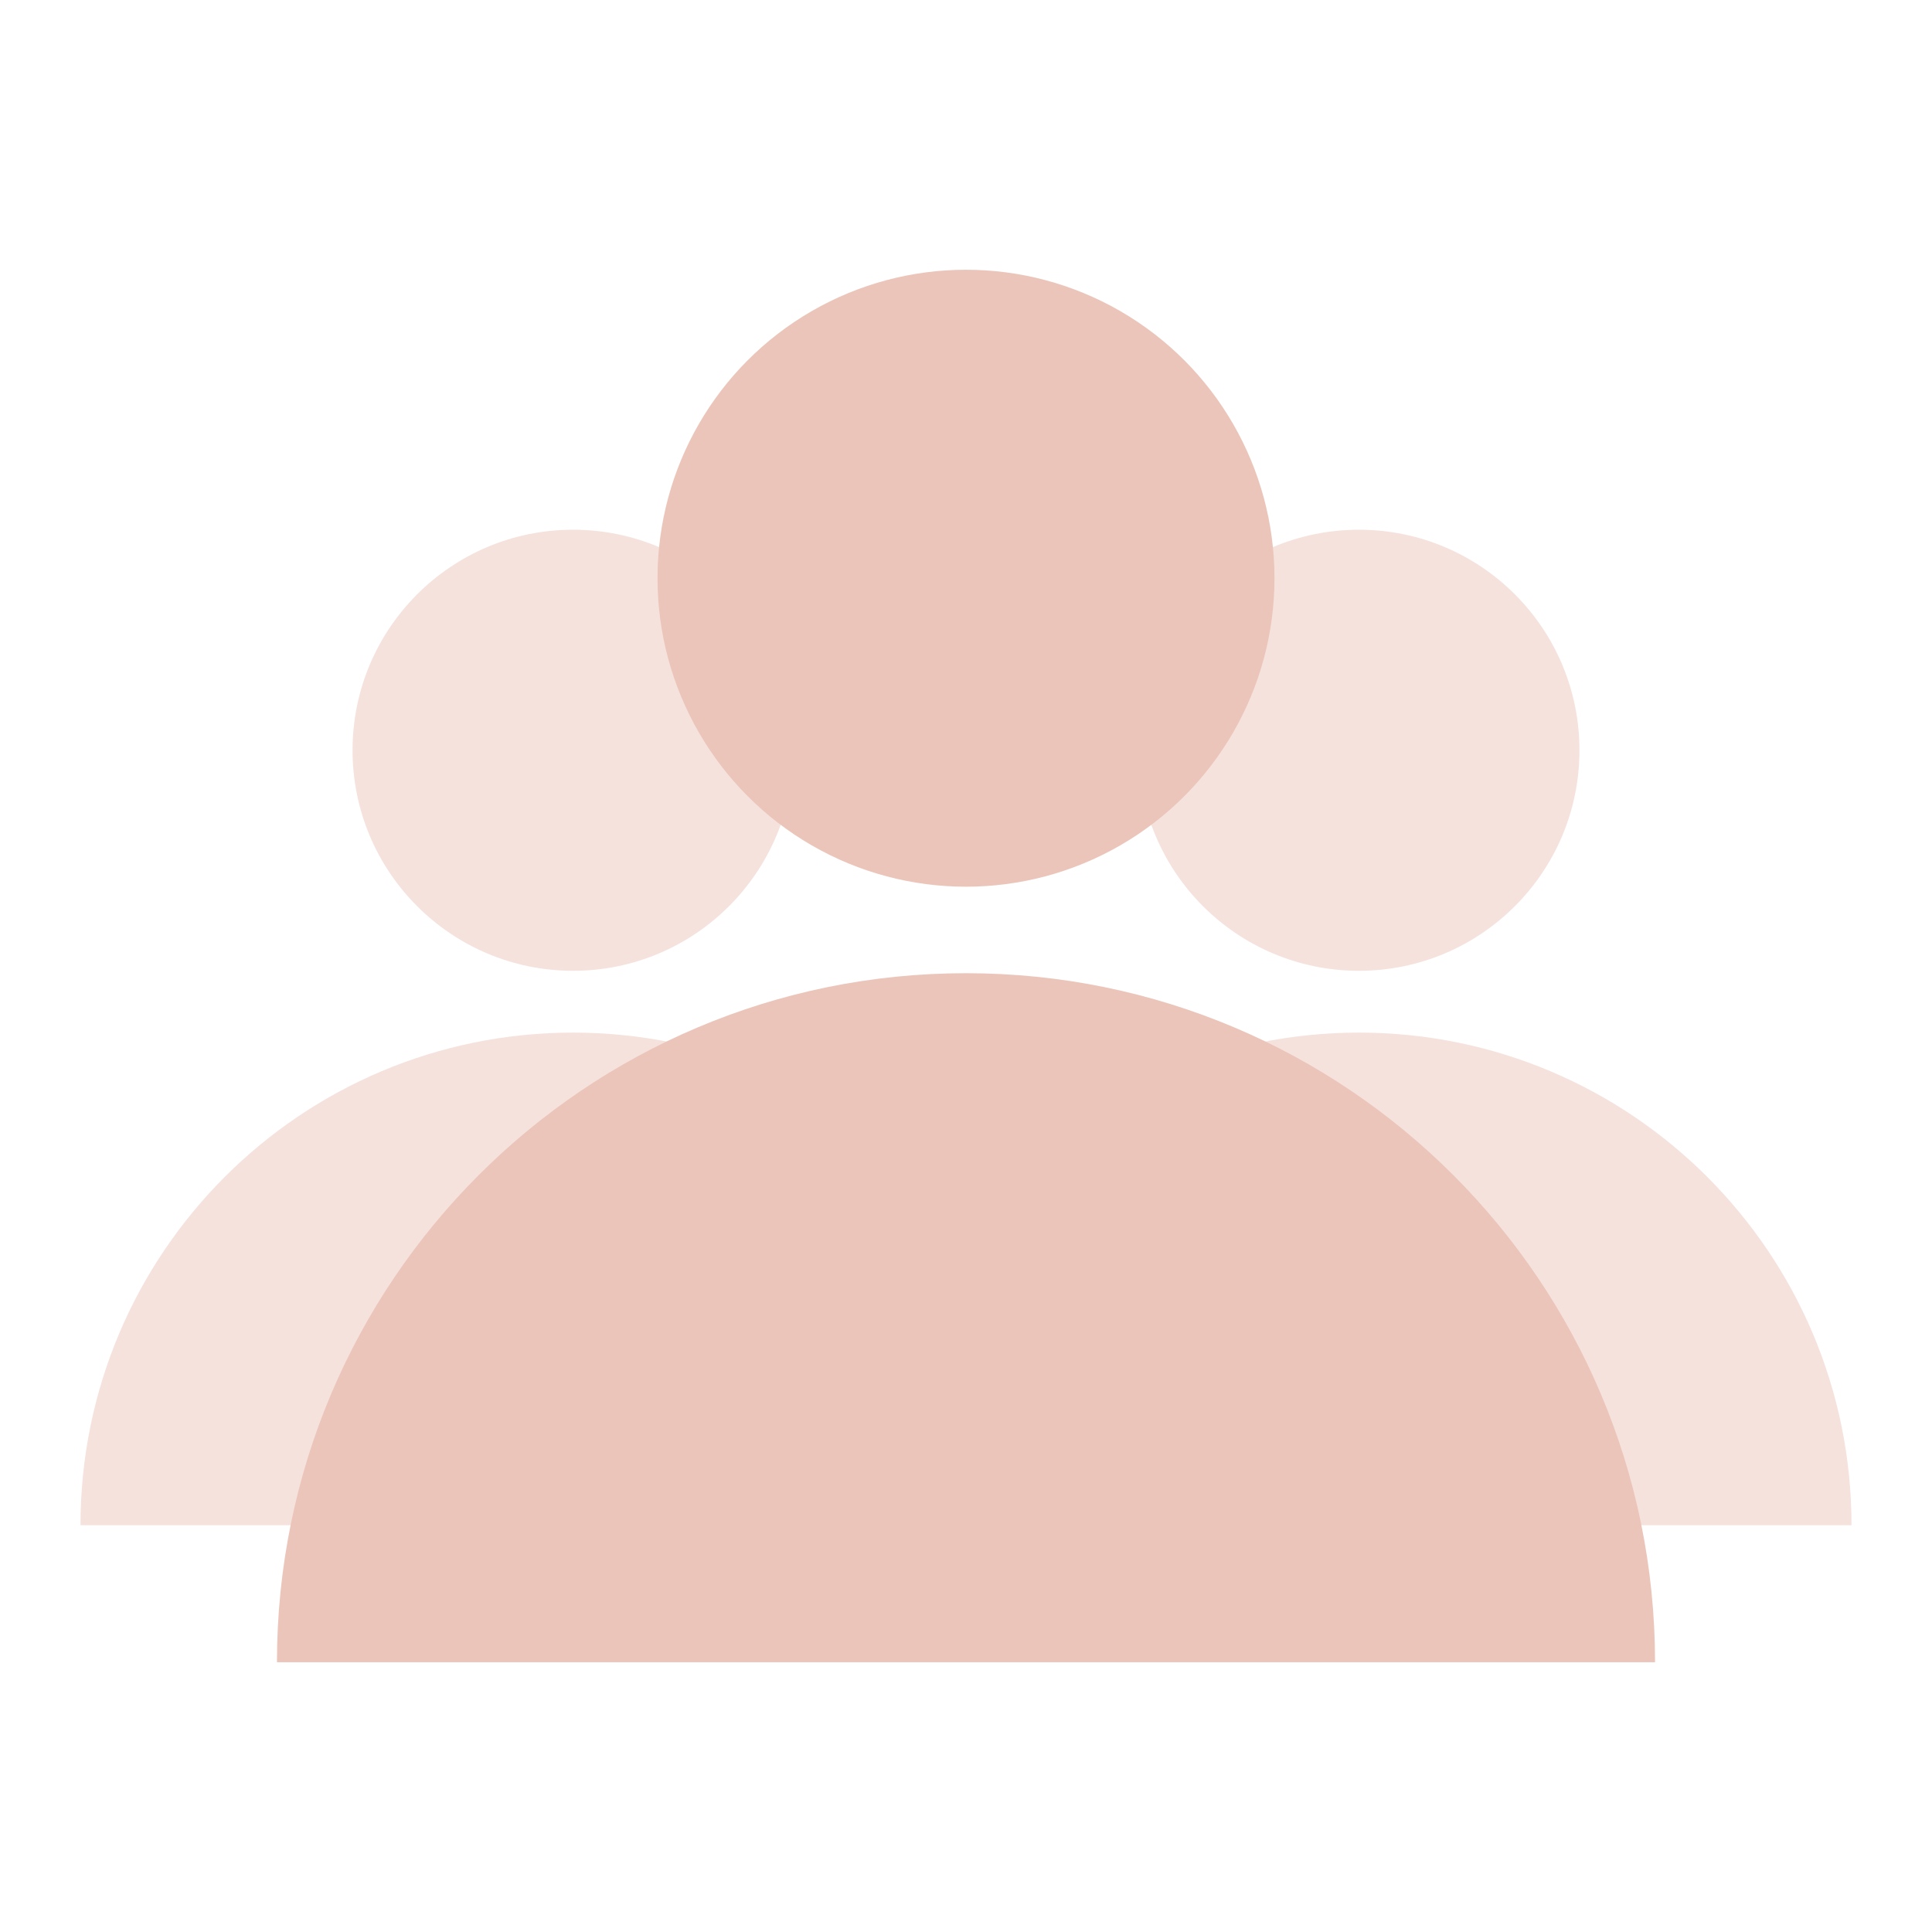
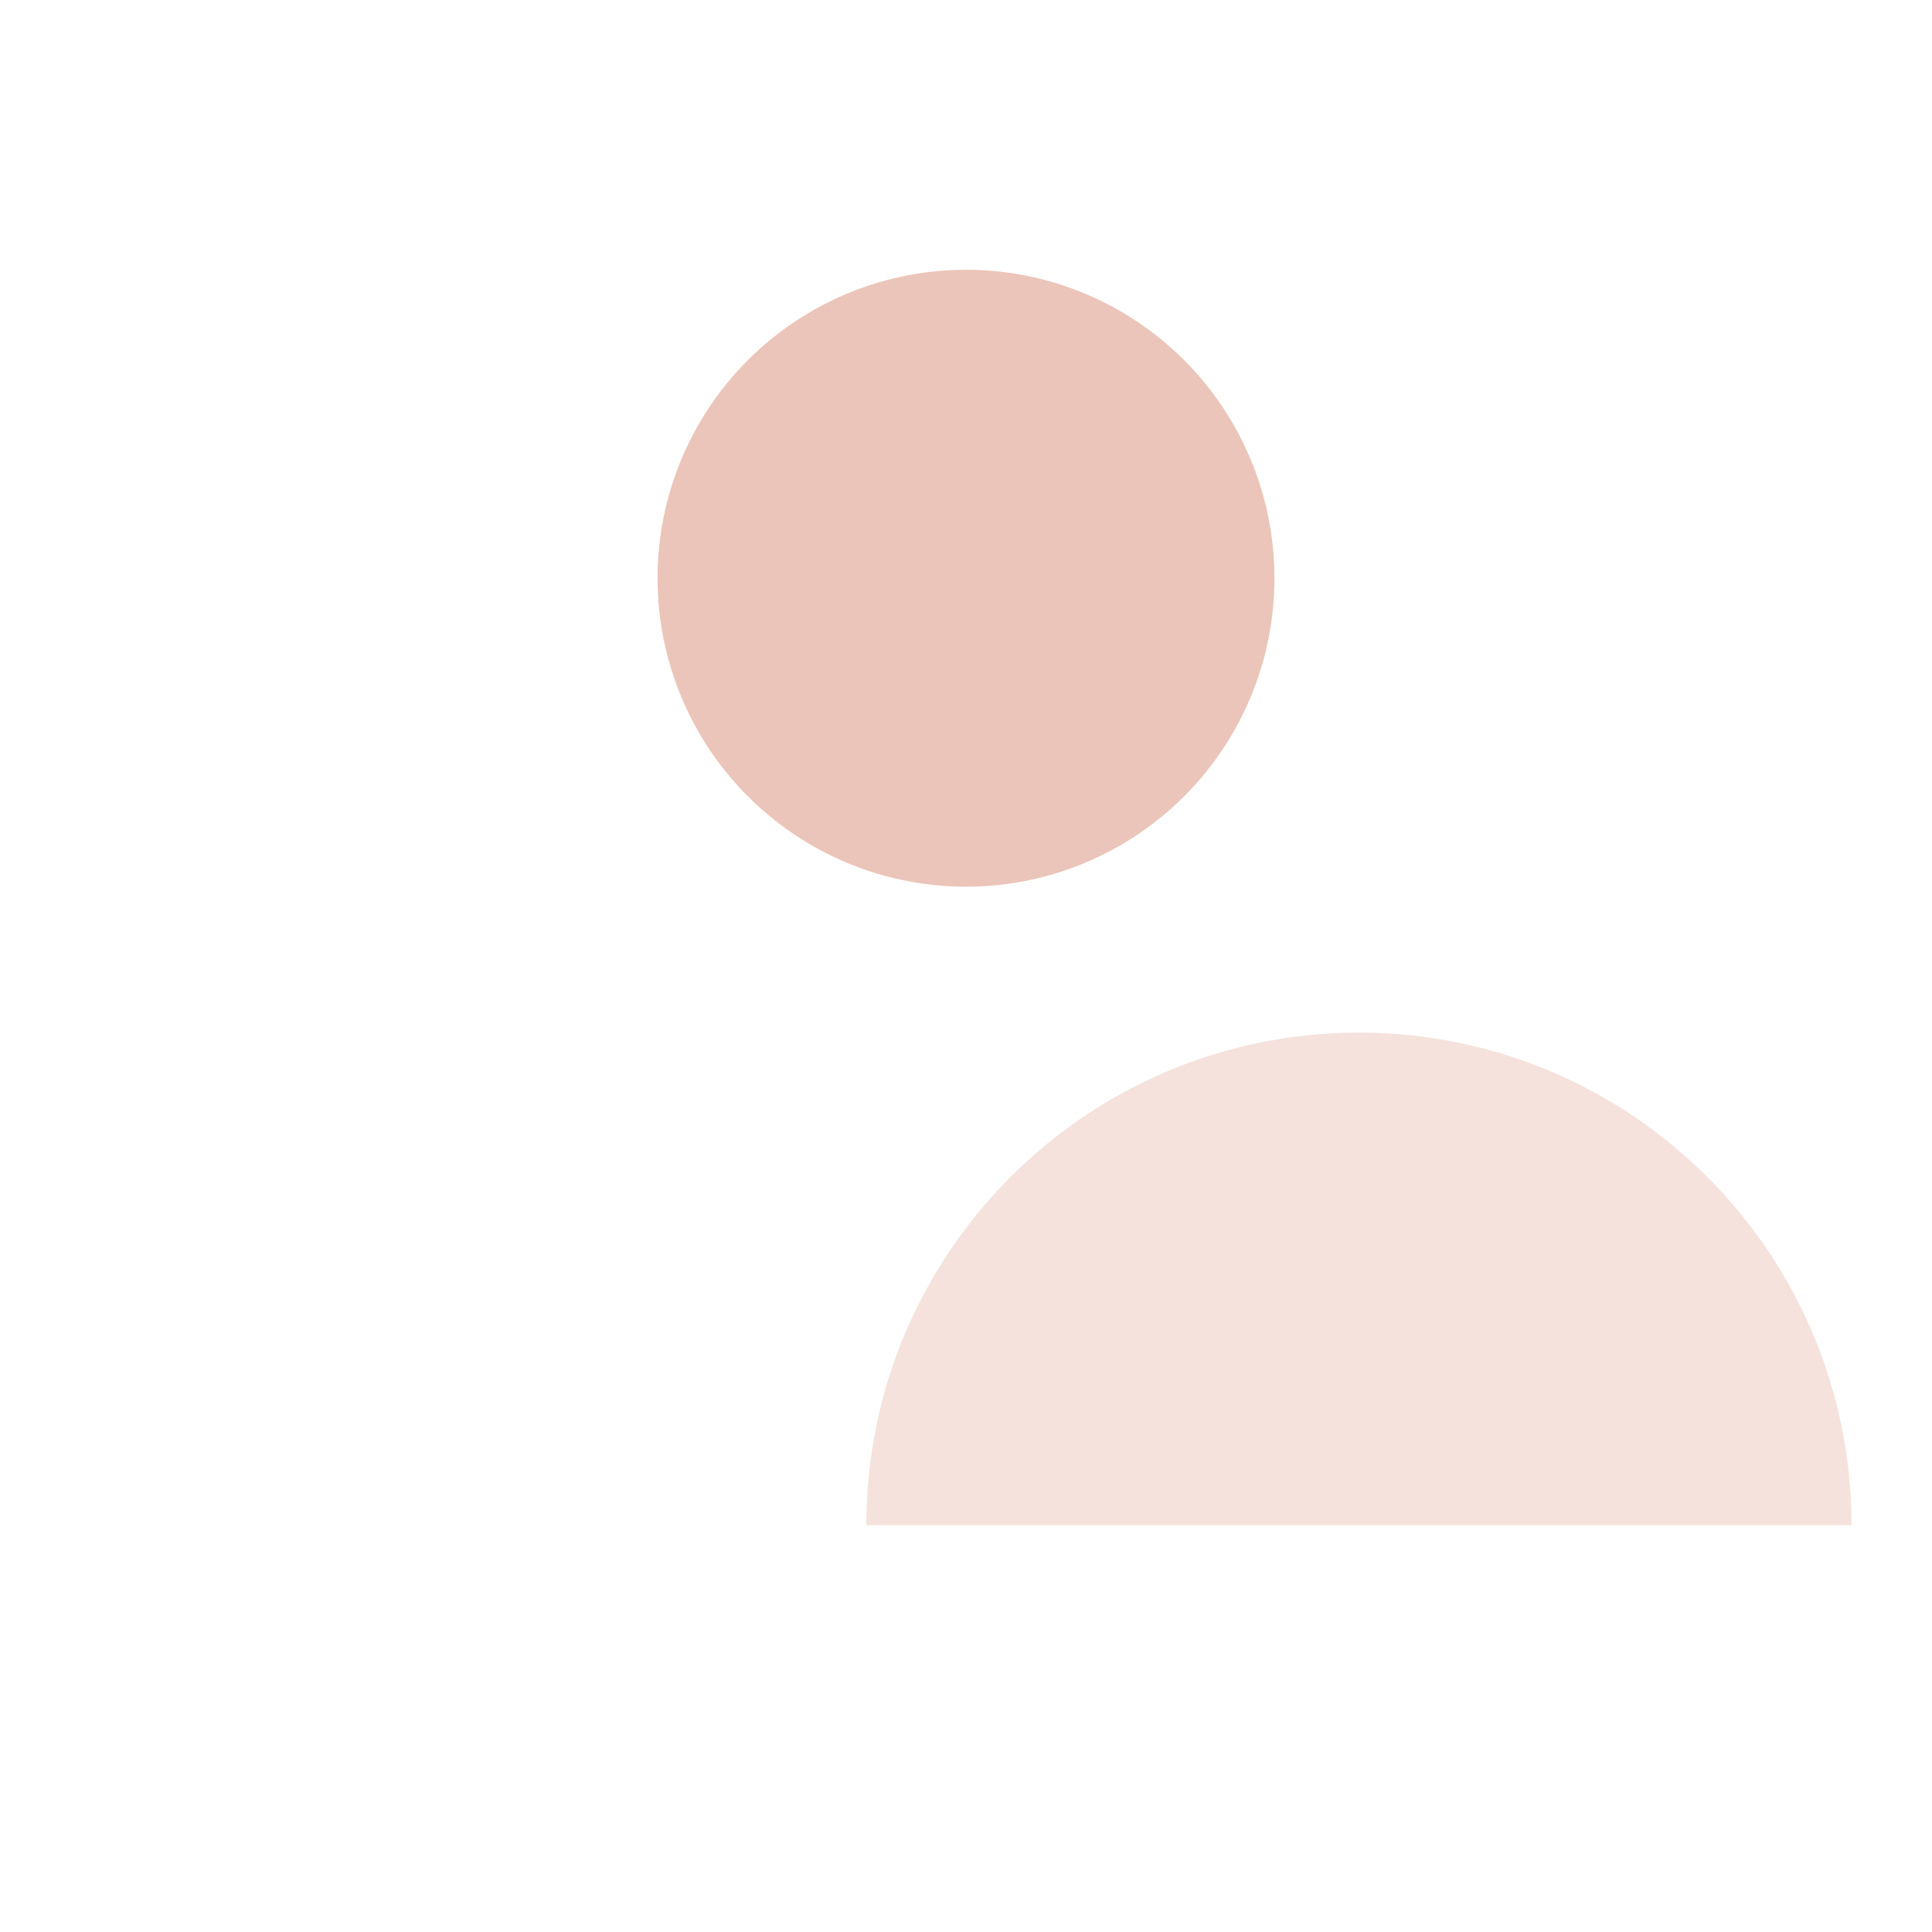
<svg xmlns="http://www.w3.org/2000/svg" width="48" height="48" viewBox="0 0 48 48" fill="none">
-   <rect width="48" height="48" fill="white" />
  <g opacity="0.5">
-     <circle cx="14.238" cy="18.64" r="5.479" fill="#EBC5B9" />
-     <path d="M14.238 25.655C7.479 25.655 2 31.134 2 37.893H26.476C26.476 31.134 20.997 25.655 14.238 25.655Z" fill="#EBC5B9" />
-   </g>
+     </g>
  <g opacity="0.5">
-     <circle cx="33.762" cy="18.64" r="5.479" fill="#EBC5B9" />
    <path d="M33.762 25.655C27.003 25.655 21.524 31.134 21.524 37.893H46C46 31.134 40.521 25.655 33.762 25.655Z" fill="#EBC5B9" />
  </g>
  <circle cx="24" cy="14.366" r="7.664" fill="#EBC5B9" />
-   <path d="M24 24.179C14.546 24.179 6.881 31.843 6.881 41.298H41.119C41.119 31.843 33.454 24.179 24 24.179Z" fill="#EBC5B9" />
</svg>